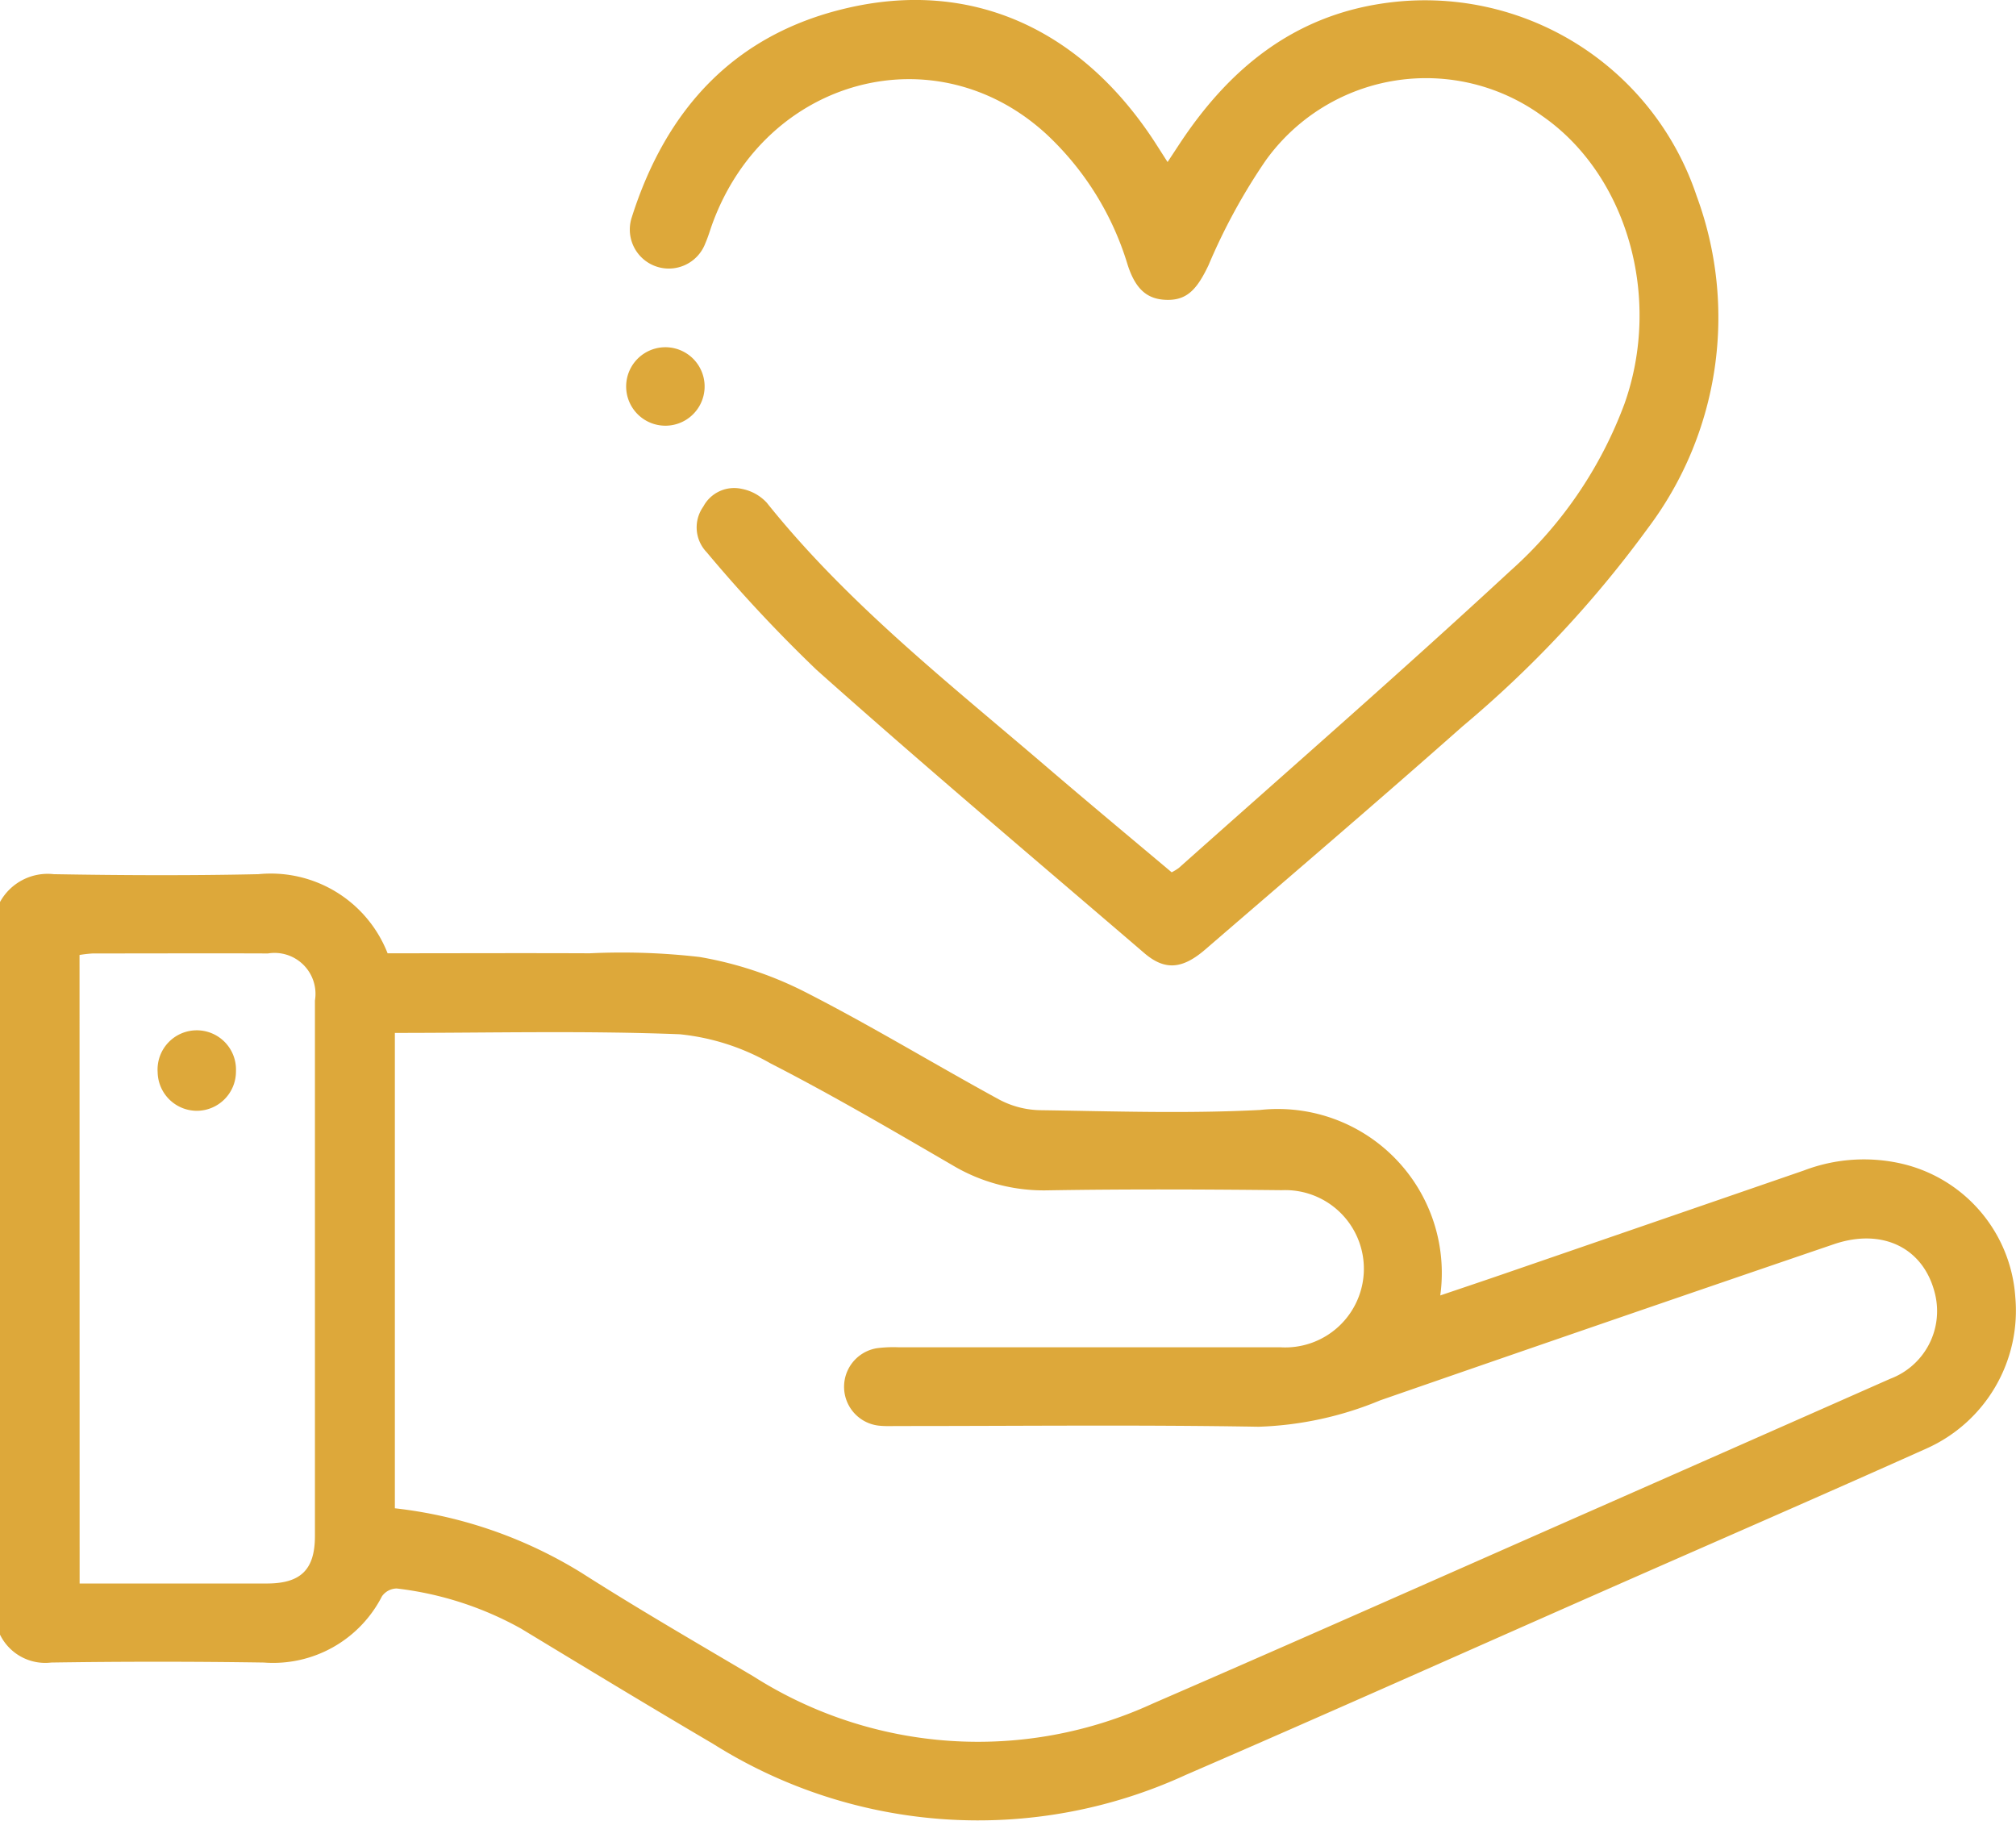
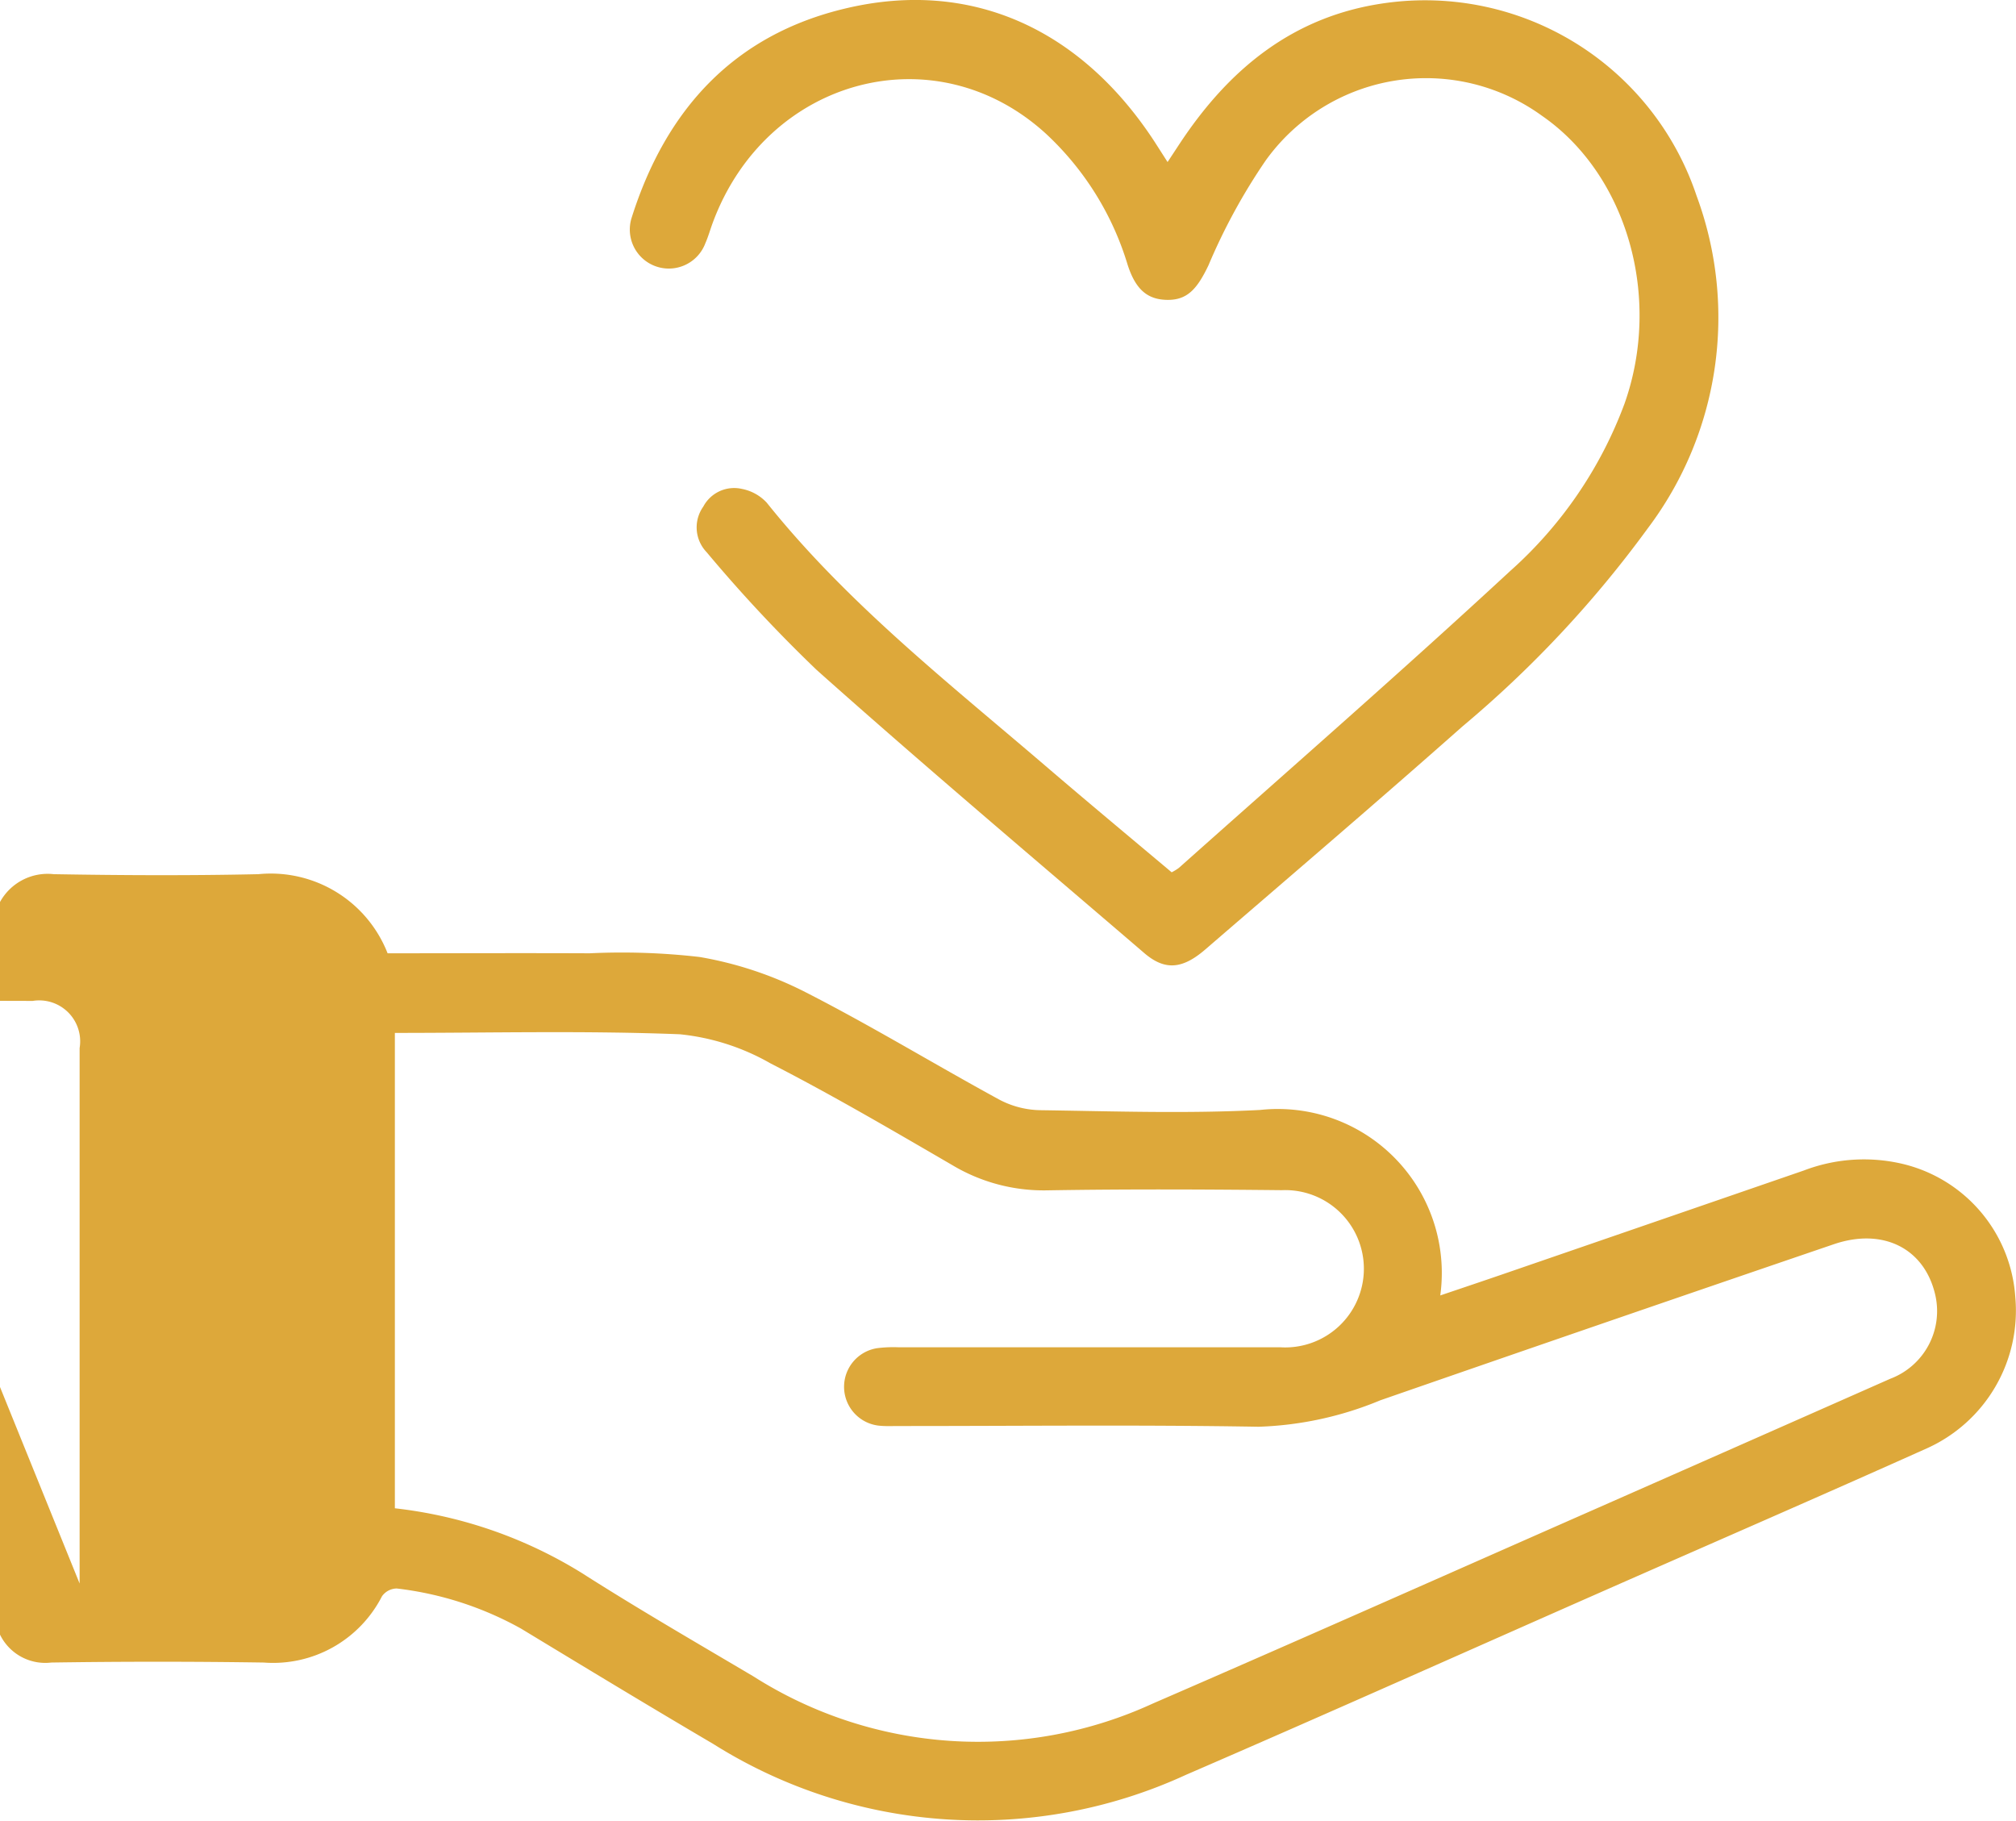
<svg xmlns="http://www.w3.org/2000/svg" width="75.715" height="68.371" viewBox="0 0 75.715 68.371">
  <defs>
    <clipPath id="clip-path">
      <rect id="矩形_935" data-name="矩形 935" width="75.715" height="68.371" fill="#dda83a" />
    </clipPath>
  </defs>
  <g id="组_962" data-name="组 962" transform="translate(0 0)">
    <g id="组_961" data-name="组 961" transform="translate(0 0)" clip-path="url(#clip-path)">
-       <path id="路径_4405" data-name="路径 4405" d="M0,34.087a2.042,2.042,0,0,1,2.019-1.045c2.561.044,5.125.056,7.686,0a4.71,4.71,0,0,1,4.852,2.971c2.525,0,5.059-.011,7.594,0a25.451,25.451,0,0,1,4.126.139,13.911,13.911,0,0,1,3.888,1.277c2.5,1.27,4.9,2.735,7.36,4.076a3.412,3.412,0,0,0,1.528.4c2.758.039,5.524.135,8.275-.009a6.158,6.158,0,0,1,6.764,6.966c.835-.282,1.632-.55,2.428-.824q5.615-1.933,11.229-3.869a6.324,6.324,0,0,1,3.7-.249,5.526,5.526,0,0,1,4.24,5.007,5.67,5.67,0,0,1-3.328,5.68c-3.971,1.781-7.965,3.515-11.948,5.27-5.29,2.331-10.565,4.692-15.87,6.987a18.666,18.666,0,0,1-17.754-1.158c-2.419-1.423-4.819-2.877-7.218-4.331A12.569,12.569,0,0,0,14.9,59.867a.691.691,0,0,0-.555.294,4.59,4.59,0,0,1-4.439,2.487q-3.99-.06-7.981,0A1.892,1.892,0,0,1,0,61.6Zm14.83,4.906V56.855a16.917,16.917,0,0,1,7.02,2.43c2.116,1.35,4.292,2.608,6.453,3.887A15.712,15.712,0,0,0,43.3,64.186c5.6-2.428,11.172-4.907,16.756-7.366q5.469-2.41,10.937-4.829a2.715,2.715,0,0,0,1.686-3.165c-.406-1.731-1.957-2.519-3.81-1.886Q60.347,49.847,51.84,52.8a12.961,12.961,0,0,1-4.569.993c-4.509-.077-9.019-.026-13.528-.027-.223,0-.445.011-.666-.008a1.468,1.468,0,0,1-.138-2.915,4.789,4.789,0,0,1,.811-.034q7.171,0,14.342,0a2.954,2.954,0,1,0,.051-5.9c-2.932-.031-5.866-.043-8.8.006a6.685,6.685,0,0,1-3.579-.948c-2.256-1.311-4.51-2.633-6.83-3.822a8.591,8.591,0,0,0-3.4-1.091c-3.541-.14-7.091-.051-10.71-.051M2.99,59.68c2.4,0,4.714,0,7.029,0,1.279,0,1.808-.52,1.809-1.783q0-10.054,0-20.108a1.537,1.537,0,0,0-1.764-1.77c-2.193-.009-4.385,0-6.577,0a4.612,4.612,0,0,0-.5.057Z" transform="translate(0 -0.213)" fill="#dda83a" />
+       <path id="路径_4405" data-name="路径 4405" d="M0,34.087a2.042,2.042,0,0,1,2.019-1.045c2.561.044,5.125.056,7.686,0a4.71,4.71,0,0,1,4.852,2.971c2.525,0,5.059-.011,7.594,0a25.451,25.451,0,0,1,4.126.139,13.911,13.911,0,0,1,3.888,1.277c2.5,1.27,4.9,2.735,7.36,4.076a3.412,3.412,0,0,0,1.528.4c2.758.039,5.524.135,8.275-.009a6.158,6.158,0,0,1,6.764,6.966c.835-.282,1.632-.55,2.428-.824q5.615-1.933,11.229-3.869a6.324,6.324,0,0,1,3.7-.249,5.526,5.526,0,0,1,4.24,5.007,5.67,5.67,0,0,1-3.328,5.68c-3.971,1.781-7.965,3.515-11.948,5.27-5.29,2.331-10.565,4.692-15.87,6.987a18.666,18.666,0,0,1-17.754-1.158c-2.419-1.423-4.819-2.877-7.218-4.331A12.569,12.569,0,0,0,14.9,59.867a.691.691,0,0,0-.555.294,4.59,4.59,0,0,1-4.439,2.487q-3.99-.06-7.981,0A1.892,1.892,0,0,1,0,61.6Zm14.83,4.906V56.855a16.917,16.917,0,0,1,7.02,2.43c2.116,1.35,4.292,2.608,6.453,3.887A15.712,15.712,0,0,0,43.3,64.186c5.6-2.428,11.172-4.907,16.756-7.366q5.469-2.41,10.937-4.829a2.715,2.715,0,0,0,1.686-3.165c-.406-1.731-1.957-2.519-3.81-1.886Q60.347,49.847,51.84,52.8a12.961,12.961,0,0,1-4.569.993c-4.509-.077-9.019-.026-13.528-.027-.223,0-.445.011-.666-.008a1.468,1.468,0,0,1-.138-2.915,4.789,4.789,0,0,1,.811-.034q7.171,0,14.342,0a2.954,2.954,0,1,0,.051-5.9c-2.932-.031-5.866-.043-8.8.006a6.685,6.685,0,0,1-3.579-.948c-2.256-1.311-4.51-2.633-6.83-3.822a8.591,8.591,0,0,0-3.4-1.091c-3.541-.14-7.091-.051-10.71-.051M2.99,59.68q0-10.054,0-20.108a1.537,1.537,0,0,0-1.764-1.77c-2.193-.009-4.385,0-6.577,0a4.612,4.612,0,0,0-.5.057Z" transform="translate(0 -0.213)" fill="#dda83a" />
      <path id="路径_4406" data-name="路径 4406" d="M44.153,32.761a1.854,1.854,0,0,0,.277-.169c4.153-3.7,8.352-7.363,12.437-11.144a15.741,15.741,0,0,0,4.3-6.291c1.414-4,.091-8.6-3.1-10.808A7.412,7.412,0,0,0,47.686,6.032a22.334,22.334,0,0,0-2.144,3.929c-.432.906-.808,1.32-1.575,1.3-.73-.019-1.169-.4-1.465-1.326a11.08,11.08,0,0,0-3.051-4.9C35.291,1.218,28.938,2.91,26.919,8.375c-.093.252-.166.515-.275.762a1.465,1.465,0,0,1-2.763-.973C25.164,4.116,27.718,1.3,31.935.311c4.664-1.1,8.794.745,11.579,5.008.147.228.291.456.491.766l.441-.67C46.3,2.6,48.717.6,52.167.117A10.754,10.754,0,0,1,63.873,7.355a13.155,13.155,0,0,1-1.834,12.487,41.885,41.885,0,0,1-6.952,7.432c-3.191,2.826-6.434,5.594-9.661,8.378-.872.754-1.528.8-2.3.137-4.113-3.528-8.256-7.024-12.3-10.629a54.977,54.977,0,0,1-4.132-4.422,1.346,1.346,0,0,1-.125-1.715,1.311,1.311,0,0,1,1.447-.663,1.714,1.714,0,0,1,.935.518c3.028,3.783,6.817,6.756,10.463,9.88,1.57,1.345,3.157,2.667,4.744,4" transform="translate(-0.154 0)" fill="#dda83a" />
-       <path id="路径_4407" data-name="路径 4407" d="M26.616,14.563a1.473,1.473,0,0,1-2.946.069,1.473,1.473,0,1,1,2.946-.069" transform="translate(-0.153 -0.084)" fill="#dda83a" />
      <path id="路径_4408" data-name="路径 4408" d="M7.418,41.967a1.476,1.476,0,0,1-1.459-1.445A1.473,1.473,0,1,1,8.9,40.478a1.475,1.475,0,0,1-1.487,1.489" transform="translate(-0.038 -0.252)" fill="#dda83a" />
    </g>
  </g>
</svg>